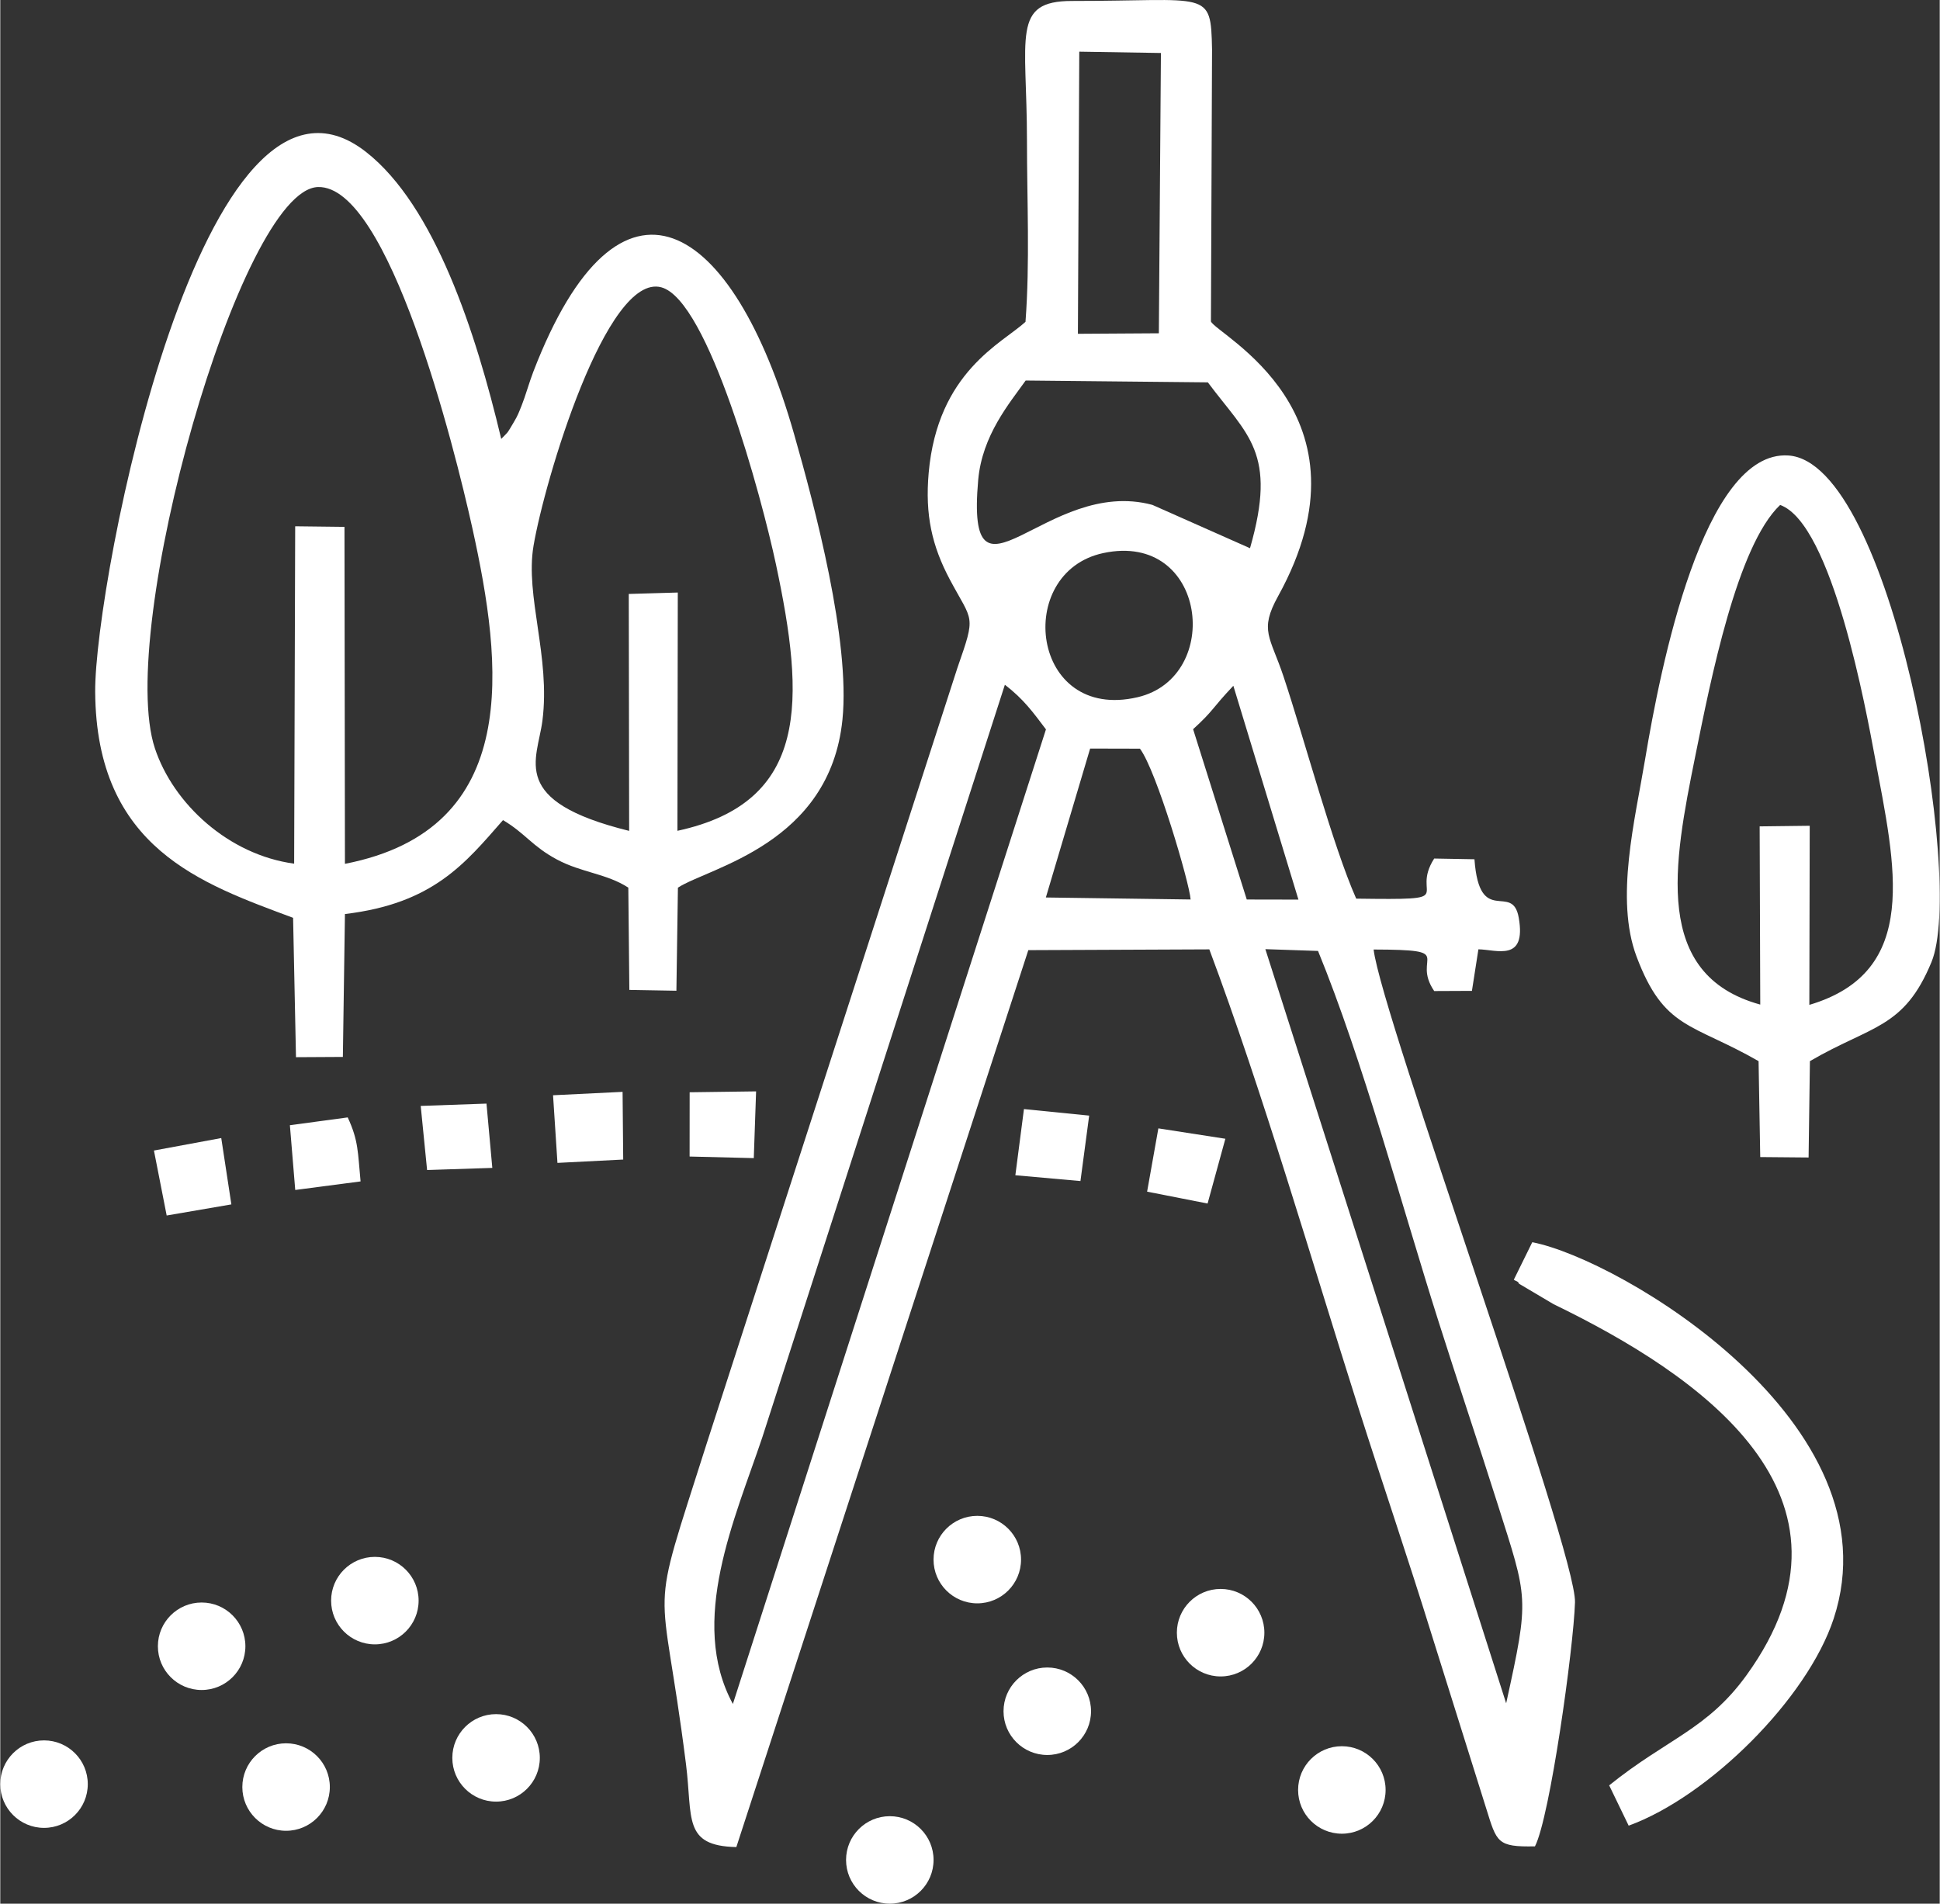
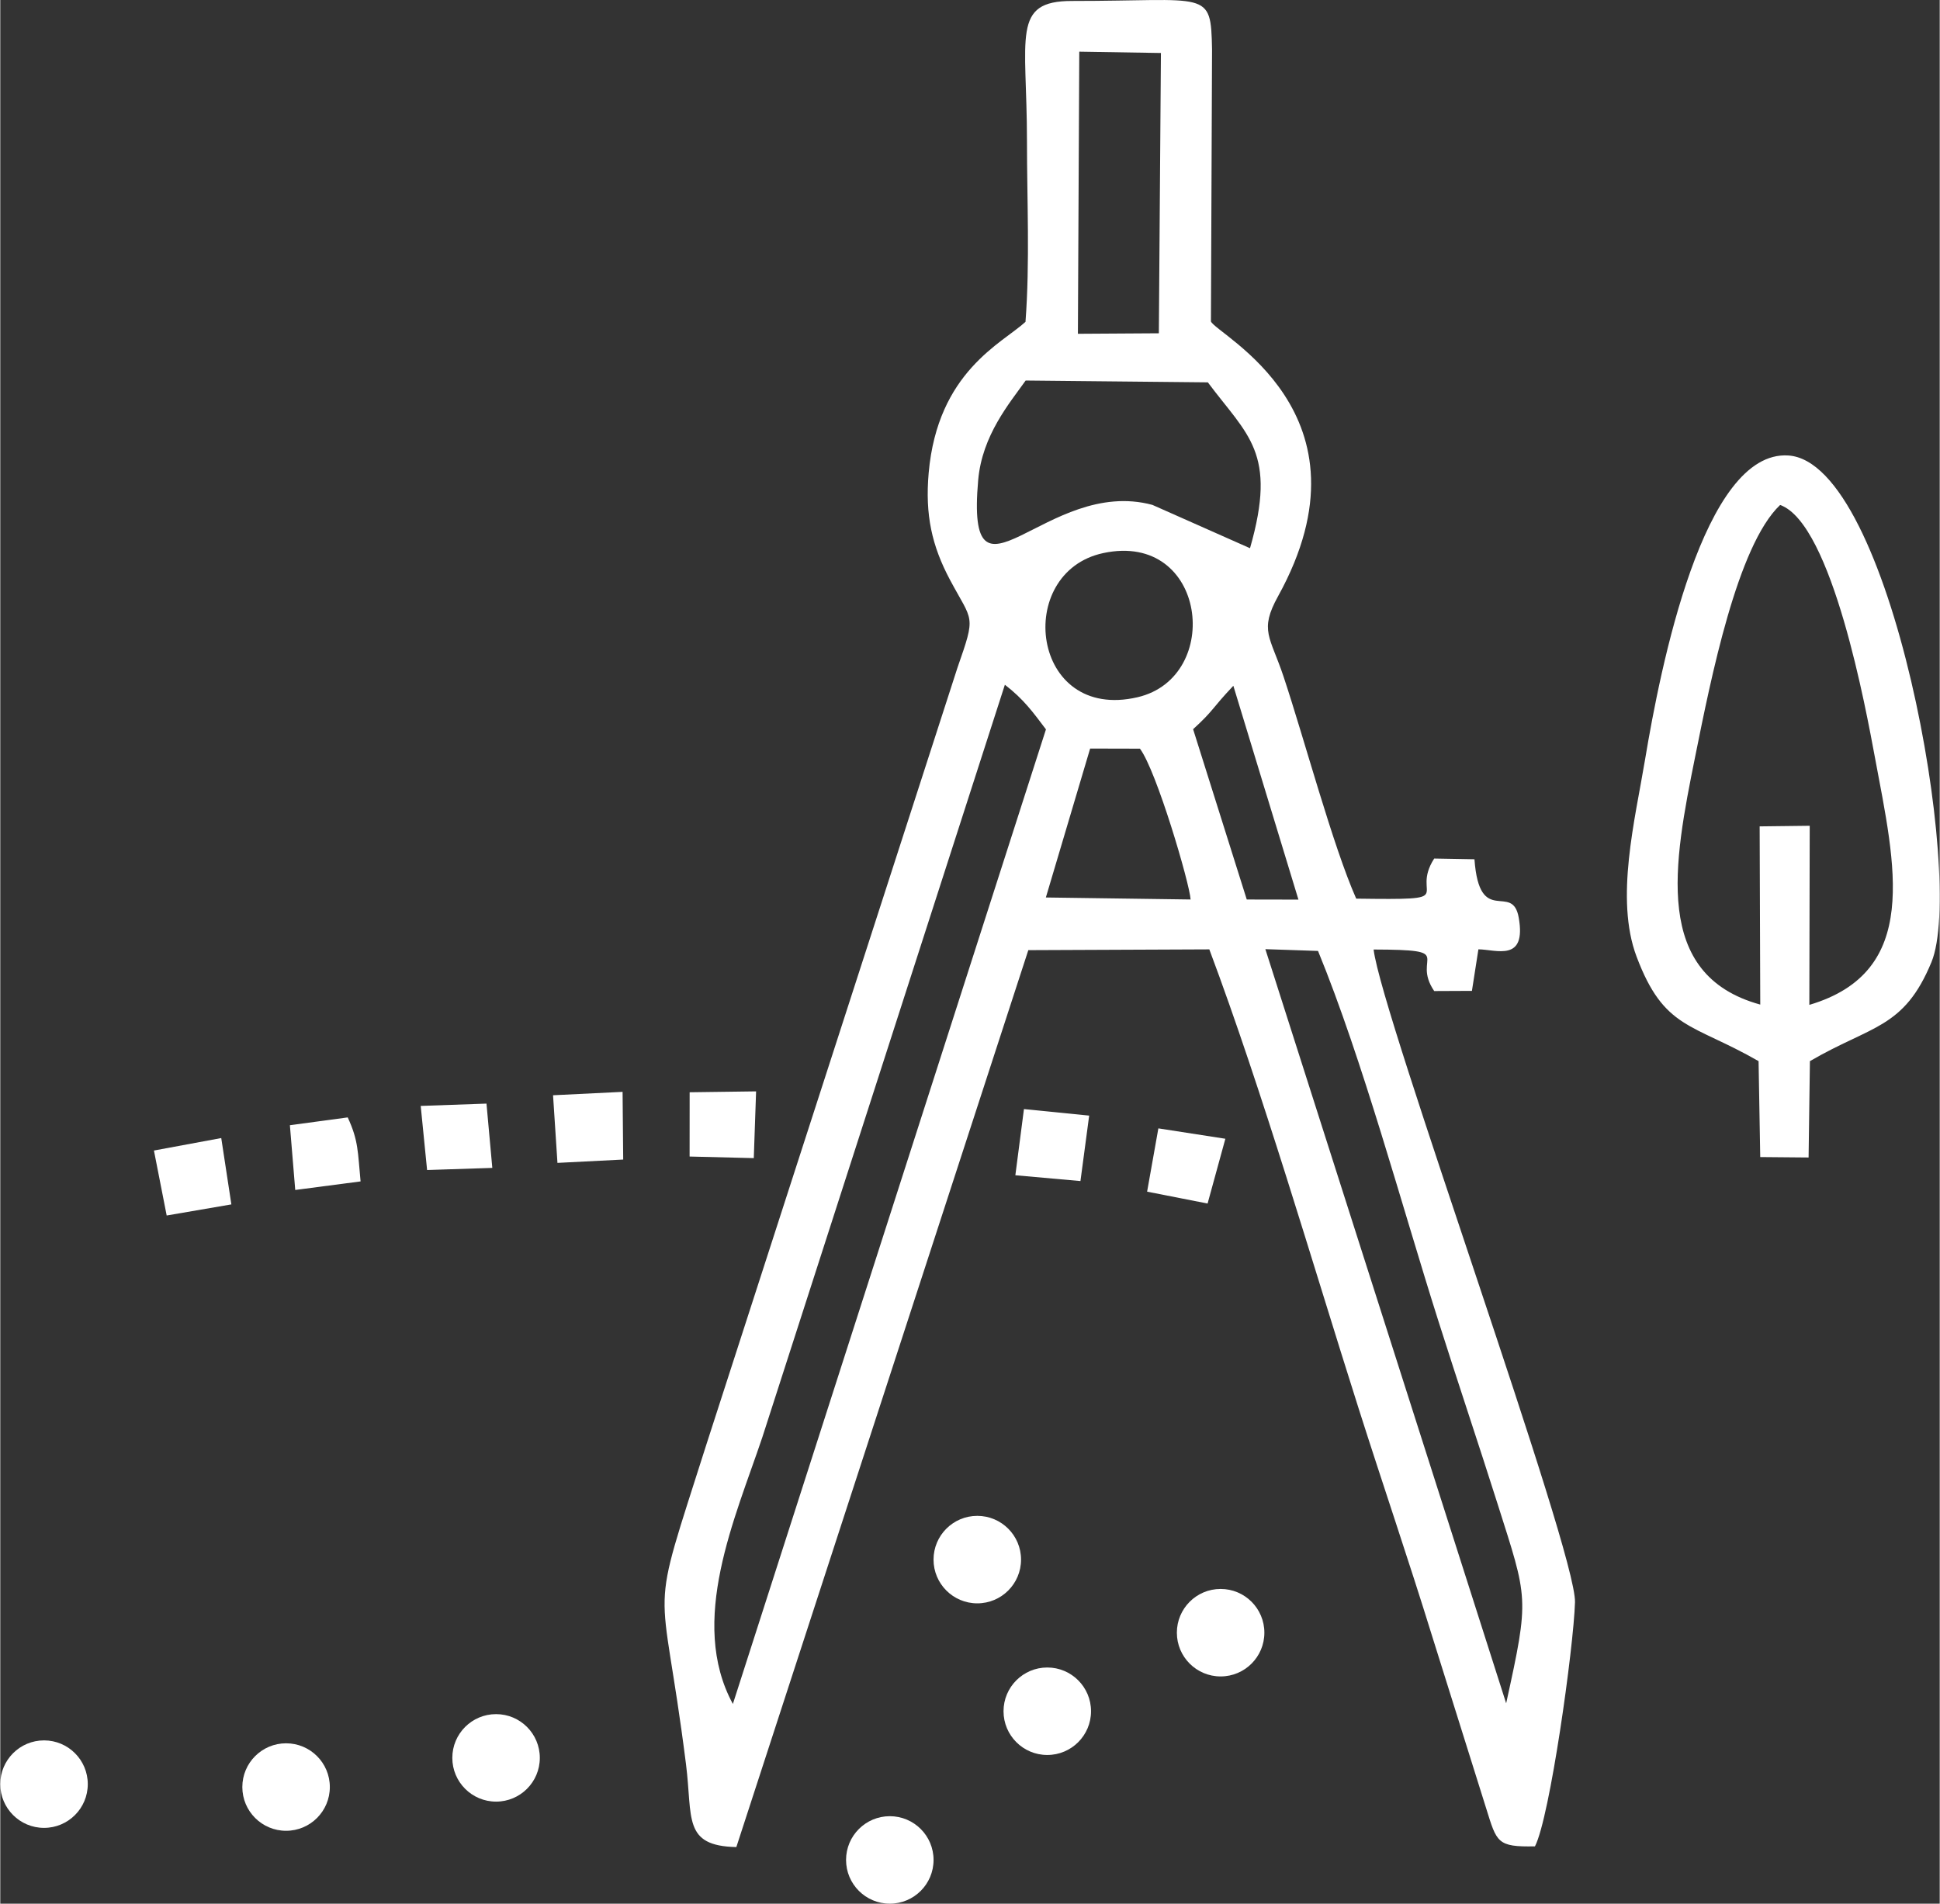
<svg xmlns="http://www.w3.org/2000/svg" xml:space="preserve" width="808px" height="793px" version="1.1" style="shape-rendering:geometricPrecision; text-rendering:geometricPrecision; image-rendering:optimizeQuality; fill-rule:evenodd; clip-rule:evenodd" viewBox="0 0 805.01 790.29">
  <rect x="0" y="0" width="805.01" height="790.29" fill="#333333" stroke="none" />
  <defs>
    <style type="text/css">
   
    .fil0 {fill:white}
   
  </style>
  </defs>
  <g id="Layer_x0020_1">
    <path class="fil0" d="M621.4 624.05c12.73,40.18 13.4,38.58 3.65,83.06l-99.95 -313.08 21.86 0.74c18.53,45.22 34.77,105.77 49.93,153.54 8.14,25.68 16.47,50.36 24.51,75.74zm-169.03 -313.3l20.67 0.05c6.86,9.05 20.66,56.05 21.03,62.61l-60.08 -0.83 18.38 -61.83zm-148.29 396.63c-18.62,-34.33 0.97,-77.19 12.2,-110.64l100.7 -312.48c7.93,6.11 11.73,11.51 17.05,18.53l-129.95 404.59zm191.03 -404.66c8.76,-8.01 7.38,-8.16 16.7,-18.03l27.02 88.77 -21.45 -0.04 -22.27 -70.7zm-37.29 -73.12c42.97,-9.19 49.9,51.53 14.24,59.84 -44.35,10.35 -51.51,-51.87 -14.24,-59.84zm20.4 -20c-44.02,-11.89 -77.54,49.27 -72.32,-10.28 1.63,-18.65 13.05,-31.97 19.71,-41.35l75.62 0.76c16.54,22.16 28.92,29.02 17.5,68.85l-40.51 -17.98zm-30.36 -188.15l33.89 0.55 -0.86 116.36 -33.6 0.21 0.57 -117.12zm-22.32 112.16c-9.7,8.9 -36.48,20.7 -40.19,62.73 -1.53,17.44 1.34,30.24 8.82,44.32 9.49,17.83 10.94,14.16 3.12,36.56l-104.05 321.96c-24.77,78.05 -18.99,51.05 -8.62,133.19 2.82,22.34 -1.43,33.93 20.9,34.42l121.19 -372.35 75.13 -0.32c22.05,58.84 42.64,129.77 61.95,190.52 10.08,31.71 20.59,62.4 30.57,94.7l22.4 71.4c4.41,14.11 4.5,16.07 20.24,15.75 6.21,-11.98 16.05,-82.47 16.62,-101.32 0.64,-21.22 -80.35,-243.57 -83.59,-270.99 35.51,0.11 15.33,2.82 25.15,17.24l15.66 -0.07 2.69 -17.25c7.55,0.11 19.95,5.37 16.75,-13.08 -2.62,-15.13 -16.33,4.26 -18.39,-24.31l-16.71 -0.3c-10.37,16.11 12.14,17.25 -32.37,16.65 -9.77,-22.06 -21.44,-66.01 -30.17,-92.22 -5.52,-16.56 -10.17,-19.03 -2.27,-33.31 42.04,-76.08 -25.72,-108.66 -27.86,-114.1l0.46 -112.91c-0.49,-25.16 -1.37,-20.09 -58.11,-20.12 -25.27,-0.02 -18.72,14.67 -18.71,58.05 0,24.93 1.25,50.37 -0.61,75.16z" />
-     <path class="fil0" d="M261.03 344.93c-50.19,-12.37 -38.11,-29.34 -36,-45.75 3.4,-26.49 -7.23,-51.71 -3.69,-72.61 4.6,-27.08 30.26,-113.37 53.02,-107.3 19.56,5.23 41.65,87.1 47.59,114.94 12.01,56.37 14.07,98.83 -40.88,110.69l0.15 -98.92 -20.35 0.59 0.16 98.36zm-139.05 13.61c-27.24,-3.68 -50.13,-24.84 -57.79,-47.84 -16.24,-48.73 35.45,-232.07 67.67,-233.05 29.31,-0.9 56.6,107.67 64.12,141.74 12.4,56.22 21.17,124.82 -52.92,139.22l-0.19 -139.89 -20.46 -0.24 -0.43 140.06zm-0.44 22.48l1.2 57.86 19.46 -0.11 0.86 -59.32c36.64,-4.35 49.87,-21.01 65.61,-38.99 9.24,5.48 12.13,10.88 22.4,16.36 10.3,5.49 20.66,5.84 29.61,11.67l0.43 42.46 19.53 0.34 0.63 -42.8c13.11,-8.43 63.04,-18.07 68.29,-69.74 3.31,-32.71 -11.43,-88.25 -20.08,-118.56 -25.38,-89.01 -72.43,-118.84 -108.23,-25.88 -1.67,4.32 -3.37,10.37 -4.78,13.85 -1.3,3.24 -1.63,4.27 -3.31,7.08 -2.99,5.01 -1.86,3.49 -5.23,6.97 -10.61,-44.63 -27.68,-96.78 -56.04,-119.07 -67.86,-53.32 -112.79,178.81 -112.5,224.01 0.4,65.02 44.25,79.71 82.15,93.87z" />
    <path class="fil0" d="M730.52 417.04c-44.86,-12.32 -35.99,-58.49 -26.98,-103.11 6.44,-31.94 17.43,-87.48 35.23,-104.3 21.67,7.73 35.79,85.79 39.3,104.57 8.5,45.49 19.23,89.21 -27.18,102.96l0.16 -74.35 -20.78 0.25 0.25 73.98zm-0.7 23.48l0.69 39.82 20.07 0.18 0.55 -40c25.66,-14.97 39.03,-13.43 50.46,-41.14 13.98,-33.89 -16.77,-207.48 -59.4,-210.29 -35.32,-2.34 -53.16,88.24 -59.45,126.03 -4.17,25.1 -12.59,57.98 -3.57,81.98 11.43,30.37 22.92,27.51 50.65,43.42z" />
-     <path class="fil0" d="M628.23 531.25c0.82,0.65 1.82,0.6 2.14,1.66l14.35 8.5c60.49,29.32 133.98,79.48 80.08,154.05 -16.33,22.59 -32.91,26.3 -56.99,45.71l8.09 16.73c33.24,-12.09 74.17,-52.68 85.1,-85.96 26.61,-81 -88.63,-149.2 -125.11,-156.25l-7.66 15.56z" />
    <polygon class="fil0" points="231.27,482.76 258.56,481.37 258.3,453.27 229.44,454.68 " />
    <polygon class="fil0" points="63.78,477.63 69.07,504.6 95.92,499.99 91.72,472.45 " />
    <polygon class="fil0" points="421.33,487.89 448.35,490.3 451.97,463.13 424.9,460.42 " />
    <polygon class="fil0" points="286.12,480.12 312.76,480.78 313.72,453.07 286.14,453.44 " />
    <polygon class="fil0" points="476.02,494.7 501.12,499.63 508.5,472.74 480.69,468.43 " />
    <polygon class="fil0" points="174.51,459.11 177.16,485.72 204.23,484.84 201.81,458.15 " />
    <path class="fil0" d="M122.43 494l27.12 -3.55c-1.19,-12.29 -0.83,-16.86 -5.34,-26.57l-24 3.24 2.22 26.88z" />
    <circle class="fil0" cx="18.16" cy="740.66" r="18.16" />
    <circle class="fil0" cx="118.63" cy="741.87" r="18.16" />
    <circle class="fil0" cx="205.79" cy="729.76" r="18.16" />
-     <circle class="fil0" cx="155.48" cy="664.48" r="18.16" />
-     <circle class="fil0" cx="83.58" cy="683.42" r="18.16" />
    <circle class="fil0" cx="369.22" cy="772.13" r="18.16" />
    <circle class="fil0" cx="434.58" cy="710.4" r="18.16" />
-     <circle class="fil0" cx="556.85" cy="743.08" r="18.16" />
    <circle class="fil0" cx="506.53" cy="677.79" r="18.16" />
    <circle class="fil0" cx="405.53" cy="647.45" r="18.16" />
  </g>
</svg>